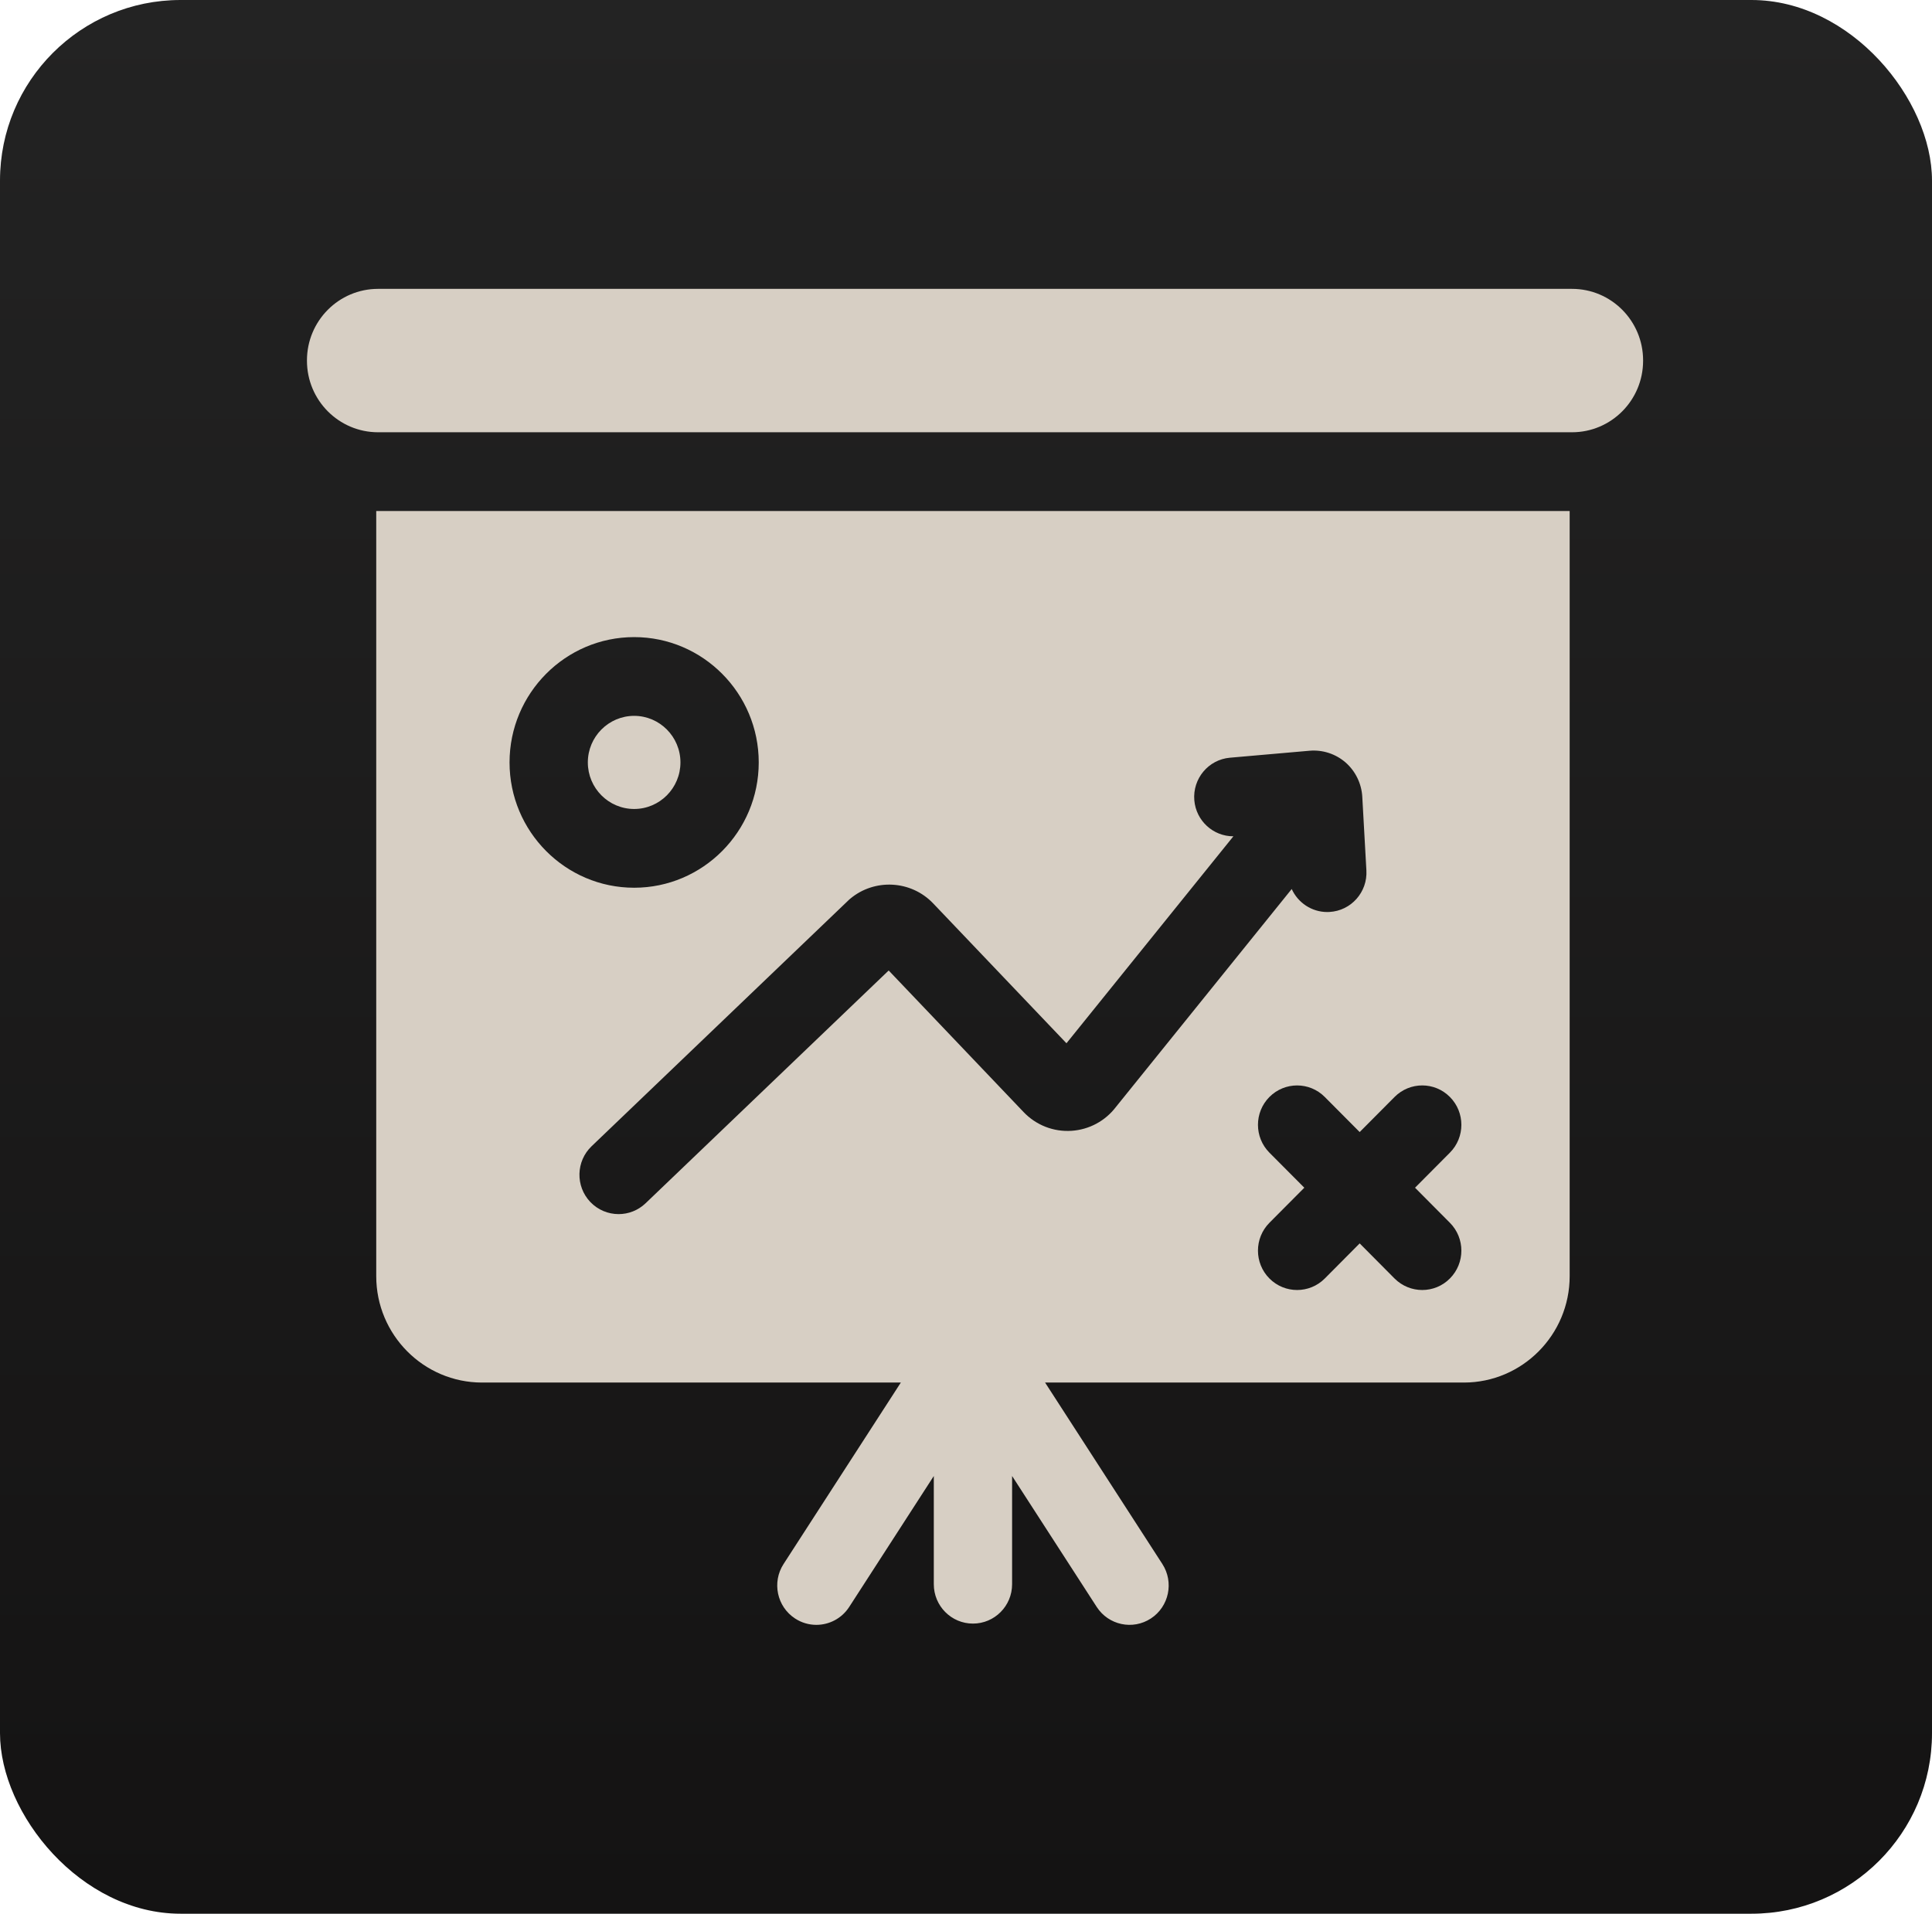
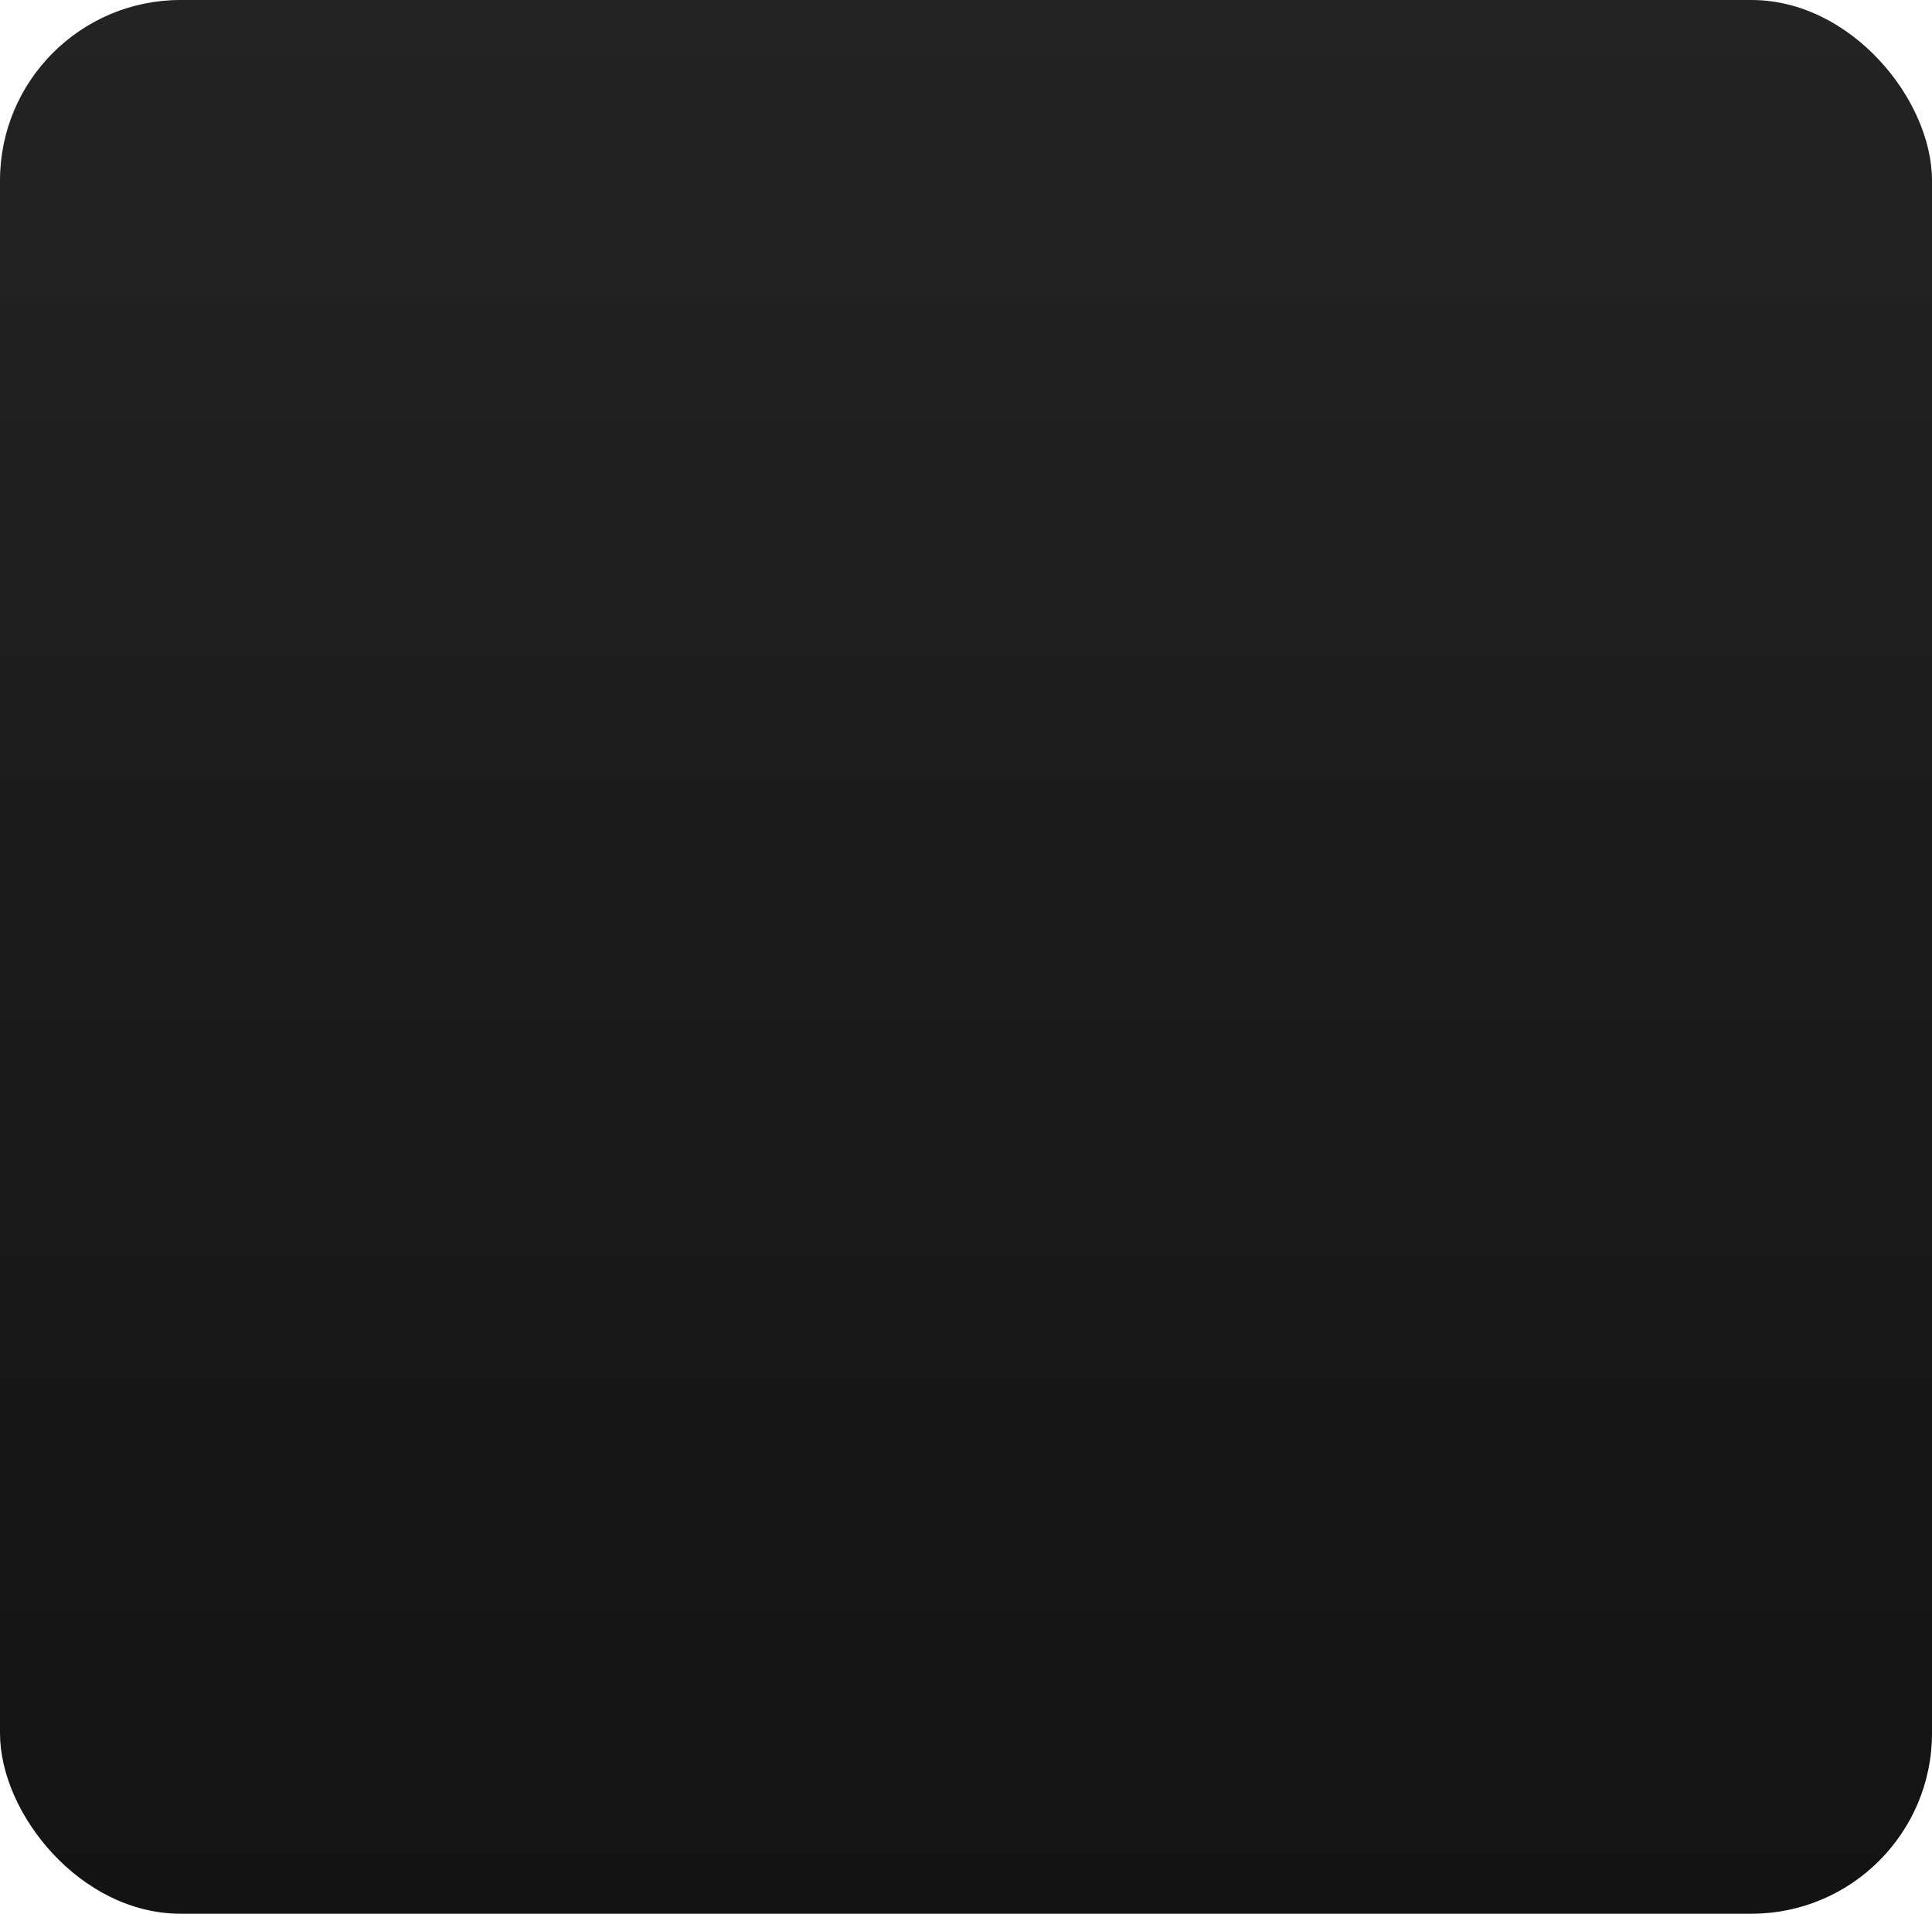
<svg xmlns="http://www.w3.org/2000/svg" width="107" height="106" viewBox="0 0 107 106" fill="none">
  <rect width="107" height="106" rx="10" fill="url(#paint0_linear_361_607)" />
-   <path fill-rule="evenodd" clip-rule="evenodd" d="M20.94 16H87.061C89.237 16 91 17.774 91 19.963V19.98C91 22.169 89.237 23.943 87.061 23.943H20.94C18.764 23.943 17 22.169 17 19.98V19.963C17 17.774 18.764 16 20.94 16ZM20.837 70.687C20.837 73.936 23.466 76.579 26.697 76.579H49.891L43.396 86.63C42.743 87.64 43.028 88.991 44.032 89.647C44.397 89.886 44.806 90 45.211 90C45.921 90 46.616 89.65 47.032 89.007L51.717 81.755V87.749C51.717 88.954 52.688 89.93 53.885 89.93C55.083 89.93 56.053 88.954 56.053 87.749V81.755L60.739 89.007C61.392 90.017 62.735 90.304 63.739 89.647C64.743 88.991 65.027 87.64 64.375 86.63L57.88 76.579H81.074C84.305 76.579 86.933 73.935 86.933 70.687V28.306H20.837V70.687ZM80.3 60.761C81.147 61.613 81.147 62.994 80.3 63.845L78.369 65.787L80.3 67.73C81.147 68.582 81.147 69.962 80.3 70.814C79.879 71.24 79.324 71.453 78.769 71.453C78.214 71.453 77.659 71.24 77.235 70.816L75.303 68.871L73.37 70.816C72.948 71.24 72.393 71.453 71.838 71.453C71.283 71.453 70.728 71.24 70.304 70.814C69.458 69.962 69.459 68.582 70.304 67.73L72.237 65.787L70.304 63.845C69.459 62.994 69.458 61.613 70.304 60.761C71.152 59.909 72.525 59.909 73.37 60.761L75.303 62.704L77.235 60.761C78.082 59.908 79.455 59.908 80.3 60.761ZM47.081 49.785C48.438 48.645 50.459 48.755 51.683 50.04L59.064 57.786L68.309 46.322C67.193 46.326 66.243 45.467 66.145 44.33C66.043 43.13 66.925 42.072 68.118 41.969L72.528 41.583C73.249 41.52 73.976 41.757 74.522 42.233C75.068 42.71 75.405 43.4 75.447 44.127L75.675 48.213C75.744 49.415 74.828 50.446 73.633 50.513C73.591 50.516 73.551 50.517 73.509 50.517C72.642 50.517 71.883 49.999 71.539 49.242L61.805 61.312C61.214 62.09 60.321 62.571 59.345 62.635C58.347 62.701 57.381 62.322 56.69 61.597L49.218 53.755L35.755 66.648C35.335 67.05 34.796 67.249 34.26 67.249C33.688 67.249 33.115 67.022 32.689 66.573C31.863 65.699 31.898 64.319 32.765 63.489L47.028 49.831L47.081 49.785ZM35.121 35.289C38.927 35.289 42.021 38.404 42.021 42.23C42.021 46.058 38.927 49.171 35.121 49.171C31.316 49.171 28.22 46.058 28.22 42.23C28.22 38.404 31.316 35.289 35.121 35.289ZM35.121 44.809C36.535 44.809 37.685 43.653 37.685 42.23C37.685 40.809 36.535 39.651 35.121 39.651C33.706 39.651 32.556 40.809 32.556 42.23C32.556 43.653 33.706 44.809 35.121 44.809Z" fill="#D7CFC4" />
  <defs>
    <linearGradient id="paint0_linear_361_607" x1="53.5" y1="0" x2="53.5" y2="106" gradientUnits="userSpaceOnUse">
      <stop stop-color="#232323" />
      <stop offset="1" stop-color="#141313" />
    </linearGradient>
  </defs>
</svg>